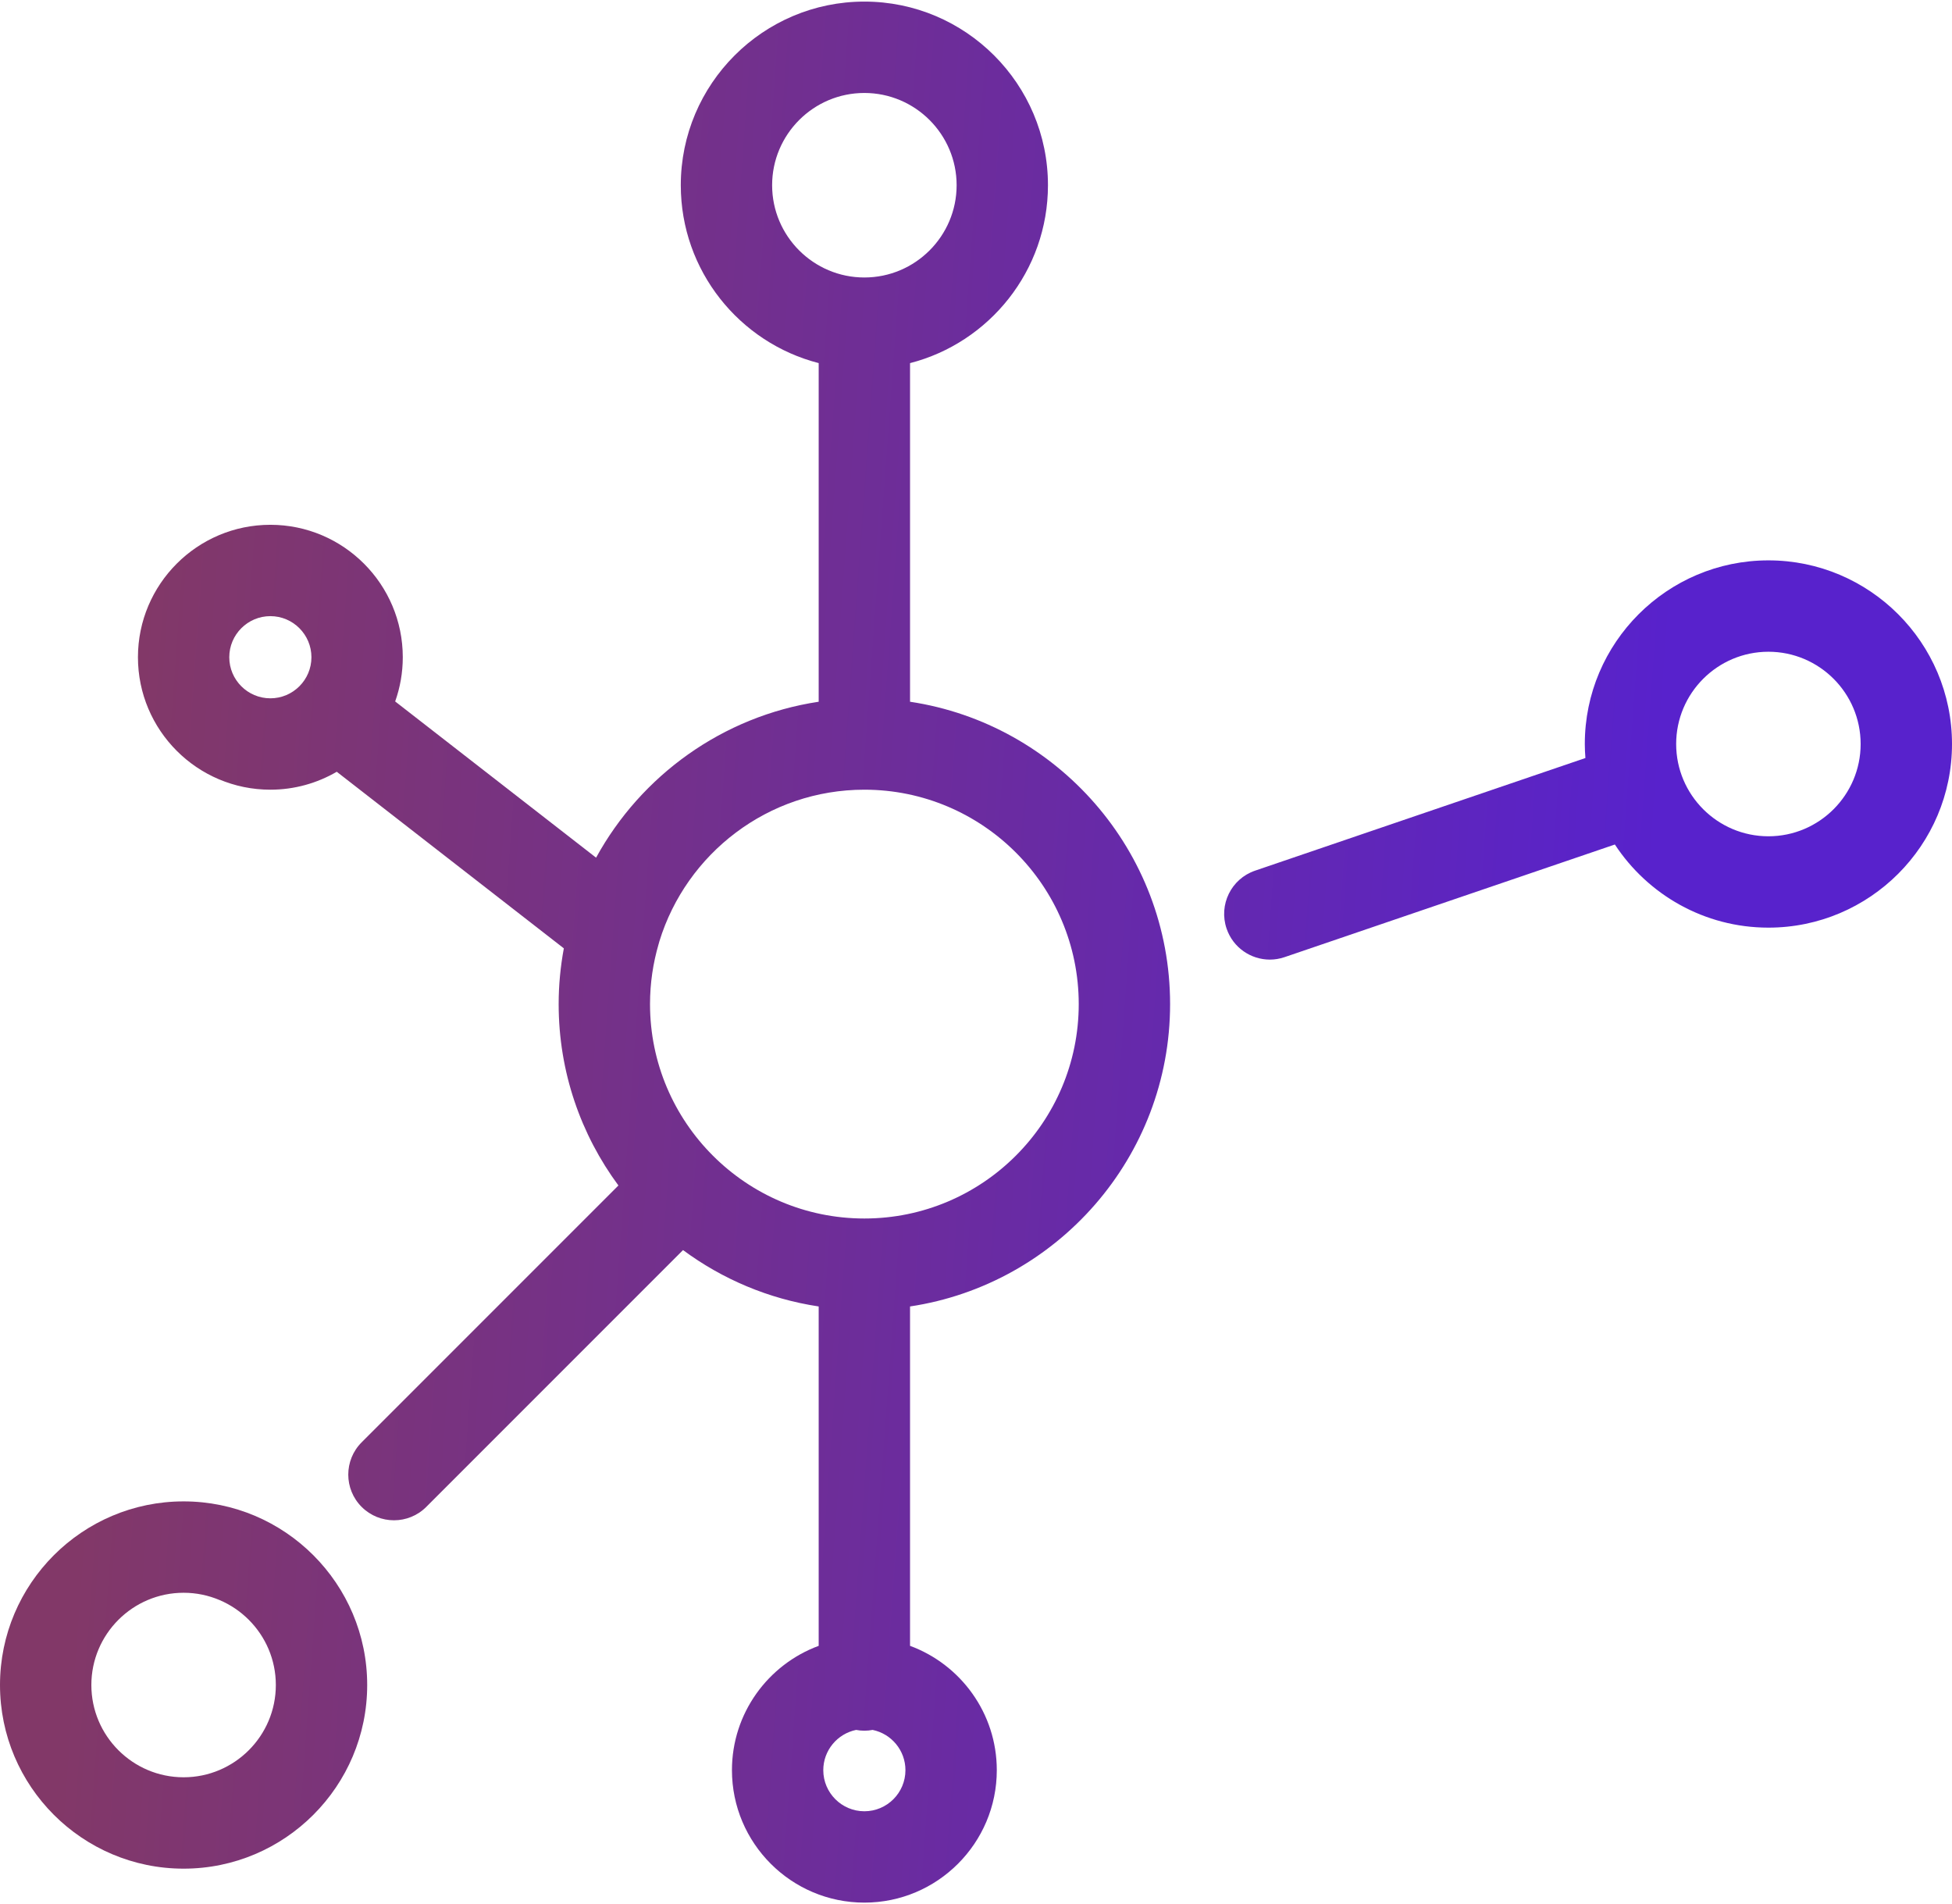
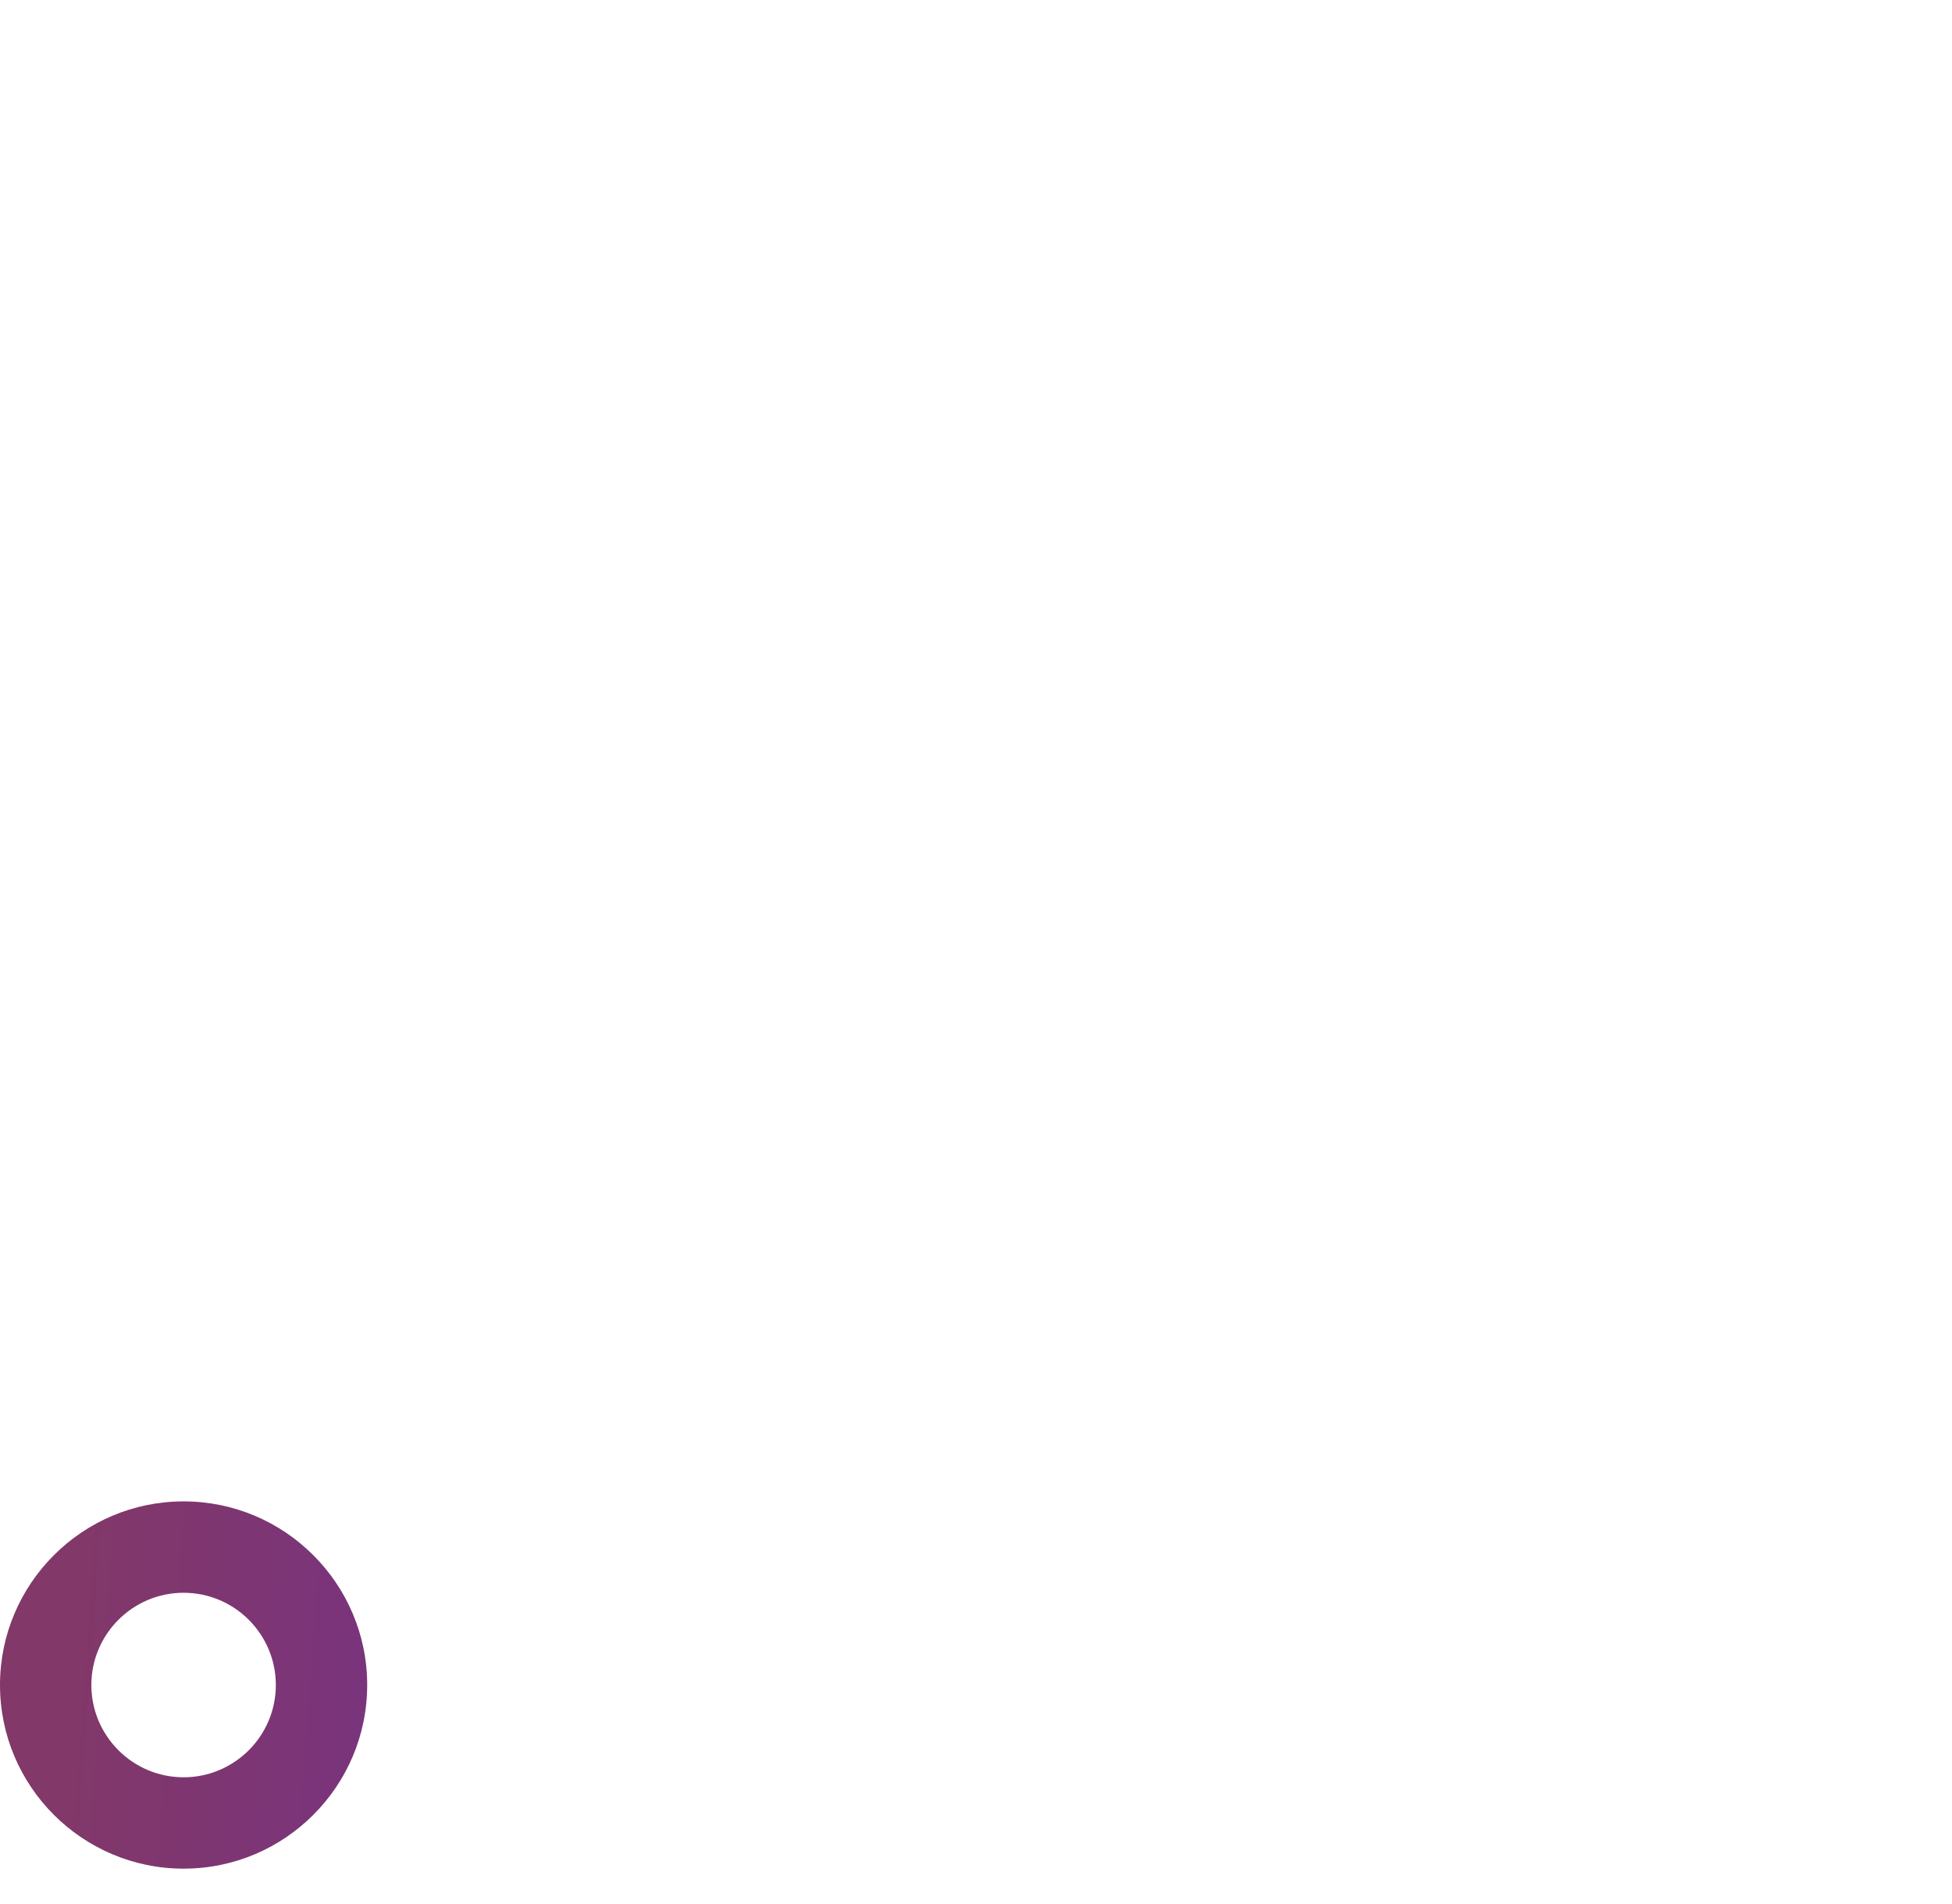
<svg xmlns="http://www.w3.org/2000/svg" width="81" height="79" viewBox="0 0 81 79" fill="none">
-   <path d="M37.763 29.113V15.065C41.05 14.22 43.486 11.232 43.486 7.684C43.486 3.484 40.069 0.066 35.868 0.066C31.667 0.066 28.25 3.484 28.25 7.684C28.25 11.232 30.686 14.22 33.972 15.064V29.113C29.986 29.713 26.601 32.175 24.735 35.582L16.398 29.101C16.602 28.527 16.714 27.91 16.714 27.267C16.714 24.237 14.249 21.772 11.219 21.772C8.189 21.772 5.724 24.237 5.724 27.267C5.724 30.297 8.189 32.762 11.219 32.762C12.222 32.762 13.163 32.49 13.974 32.018L23.397 39.344C23.258 40.094 23.182 40.867 23.182 41.657C23.182 44.472 24.105 47.075 25.662 49.182L15.007 59.837C14.267 60.577 14.267 61.777 15.007 62.517C15.378 62.887 15.863 63.072 16.348 63.072C16.833 63.072 17.318 62.887 17.688 62.517L28.343 51.862C29.968 53.063 31.887 53.887 33.972 54.201V68.281C31.873 69.055 30.373 71.075 30.373 73.439C30.373 76.469 32.838 78.934 35.868 78.934C38.898 78.934 41.363 76.469 41.363 73.439C41.363 71.075 39.862 69.055 37.763 68.281V54.201C43.862 53.283 48.554 48.008 48.554 41.657C48.554 35.306 43.862 30.031 37.763 29.113ZM11.219 28.971C10.279 28.971 9.514 28.207 9.514 27.267C9.514 26.327 10.279 25.562 11.219 25.562C12.159 25.562 12.923 26.327 12.923 27.267C12.923 28.207 12.158 28.971 11.219 28.971ZM32.04 7.684C32.04 5.574 33.757 3.857 35.867 3.857C37.978 3.857 39.696 5.574 39.696 7.684C39.696 9.795 37.978 11.512 35.867 11.512C33.757 11.512 32.04 9.795 32.04 7.684ZM35.868 75.144C34.928 75.144 34.163 74.379 34.163 73.439C34.163 72.617 34.749 71.928 35.525 71.769C35.636 71.79 35.751 71.802 35.868 71.802C35.985 71.802 36.099 71.79 36.21 71.769C36.987 71.928 37.572 72.617 37.572 73.439C37.572 74.379 36.808 75.144 35.868 75.144ZM35.868 50.552C30.963 50.552 26.973 46.562 26.973 41.657C26.973 40.791 27.099 39.955 27.331 39.163C27.343 39.124 27.355 39.085 27.364 39.046C28.483 35.411 31.871 32.762 35.868 32.762C40.773 32.762 44.763 36.752 44.763 41.657C44.763 46.562 40.773 50.552 35.868 50.552Z" fill="url(#paint0_linear_4897_9839)" />
-   <path d="M73.382 23.248C69.181 23.248 65.763 26.666 65.763 30.866C65.763 31.062 65.773 31.256 65.788 31.448L52.081 36.121C51.09 36.459 50.561 37.536 50.899 38.526C51.168 39.315 51.904 39.811 52.693 39.811C52.896 39.811 53.102 39.778 53.304 39.709L67.01 35.036C68.373 37.111 70.719 38.485 73.382 38.485C77.583 38.485 81 35.068 81 30.867C81 26.666 77.582 23.248 73.382 23.248ZM73.382 34.695C71.271 34.695 69.554 32.977 69.554 30.867C69.554 28.756 71.271 27.039 73.382 27.039C75.492 27.039 77.209 28.756 77.209 30.867C77.209 32.977 75.492 34.695 73.382 34.695Z" fill="url(#paint1_linear_4897_9839)" />
  <path d="M7.619 62.288C3.418 62.288 0 65.706 0 69.906C0 74.107 3.418 77.525 7.619 77.525C11.819 77.525 15.237 74.107 15.237 69.906C15.237 65.706 11.819 62.288 7.619 62.288ZM7.619 73.734C5.508 73.734 3.791 72.017 3.791 69.906C3.791 67.796 5.508 66.079 7.619 66.079C9.729 66.079 11.446 67.796 11.446 69.906C11.447 72.017 9.729 73.734 7.619 73.734Z" fill="url(#paint2_linear_4897_9839)" />
  <defs>
    <linearGradient id="paint0_linear_4897_9839" x1="65.604" y1="78.934" x2="2.422" y2="74.32" gradientUnits="userSpaceOnUse">
      <stop stop-color="#5822CC" />
      <stop offset="1" stop-color="#823868" />
    </linearGradient>
    <linearGradient id="paint1_linear_4897_9839" x1="65.604" y1="78.934" x2="2.422" y2="74.32" gradientUnits="userSpaceOnUse">
      <stop stop-color="#5822CC" />
      <stop offset="1" stop-color="#823868" />
    </linearGradient>
    <linearGradient id="paint2_linear_4897_9839" x1="65.604" y1="78.934" x2="2.422" y2="74.32" gradientUnits="userSpaceOnUse">
      <stop stop-color="#5822CC" />
      <stop offset="1" stop-color="#823868" />
    </linearGradient>
  </defs>
</svg>